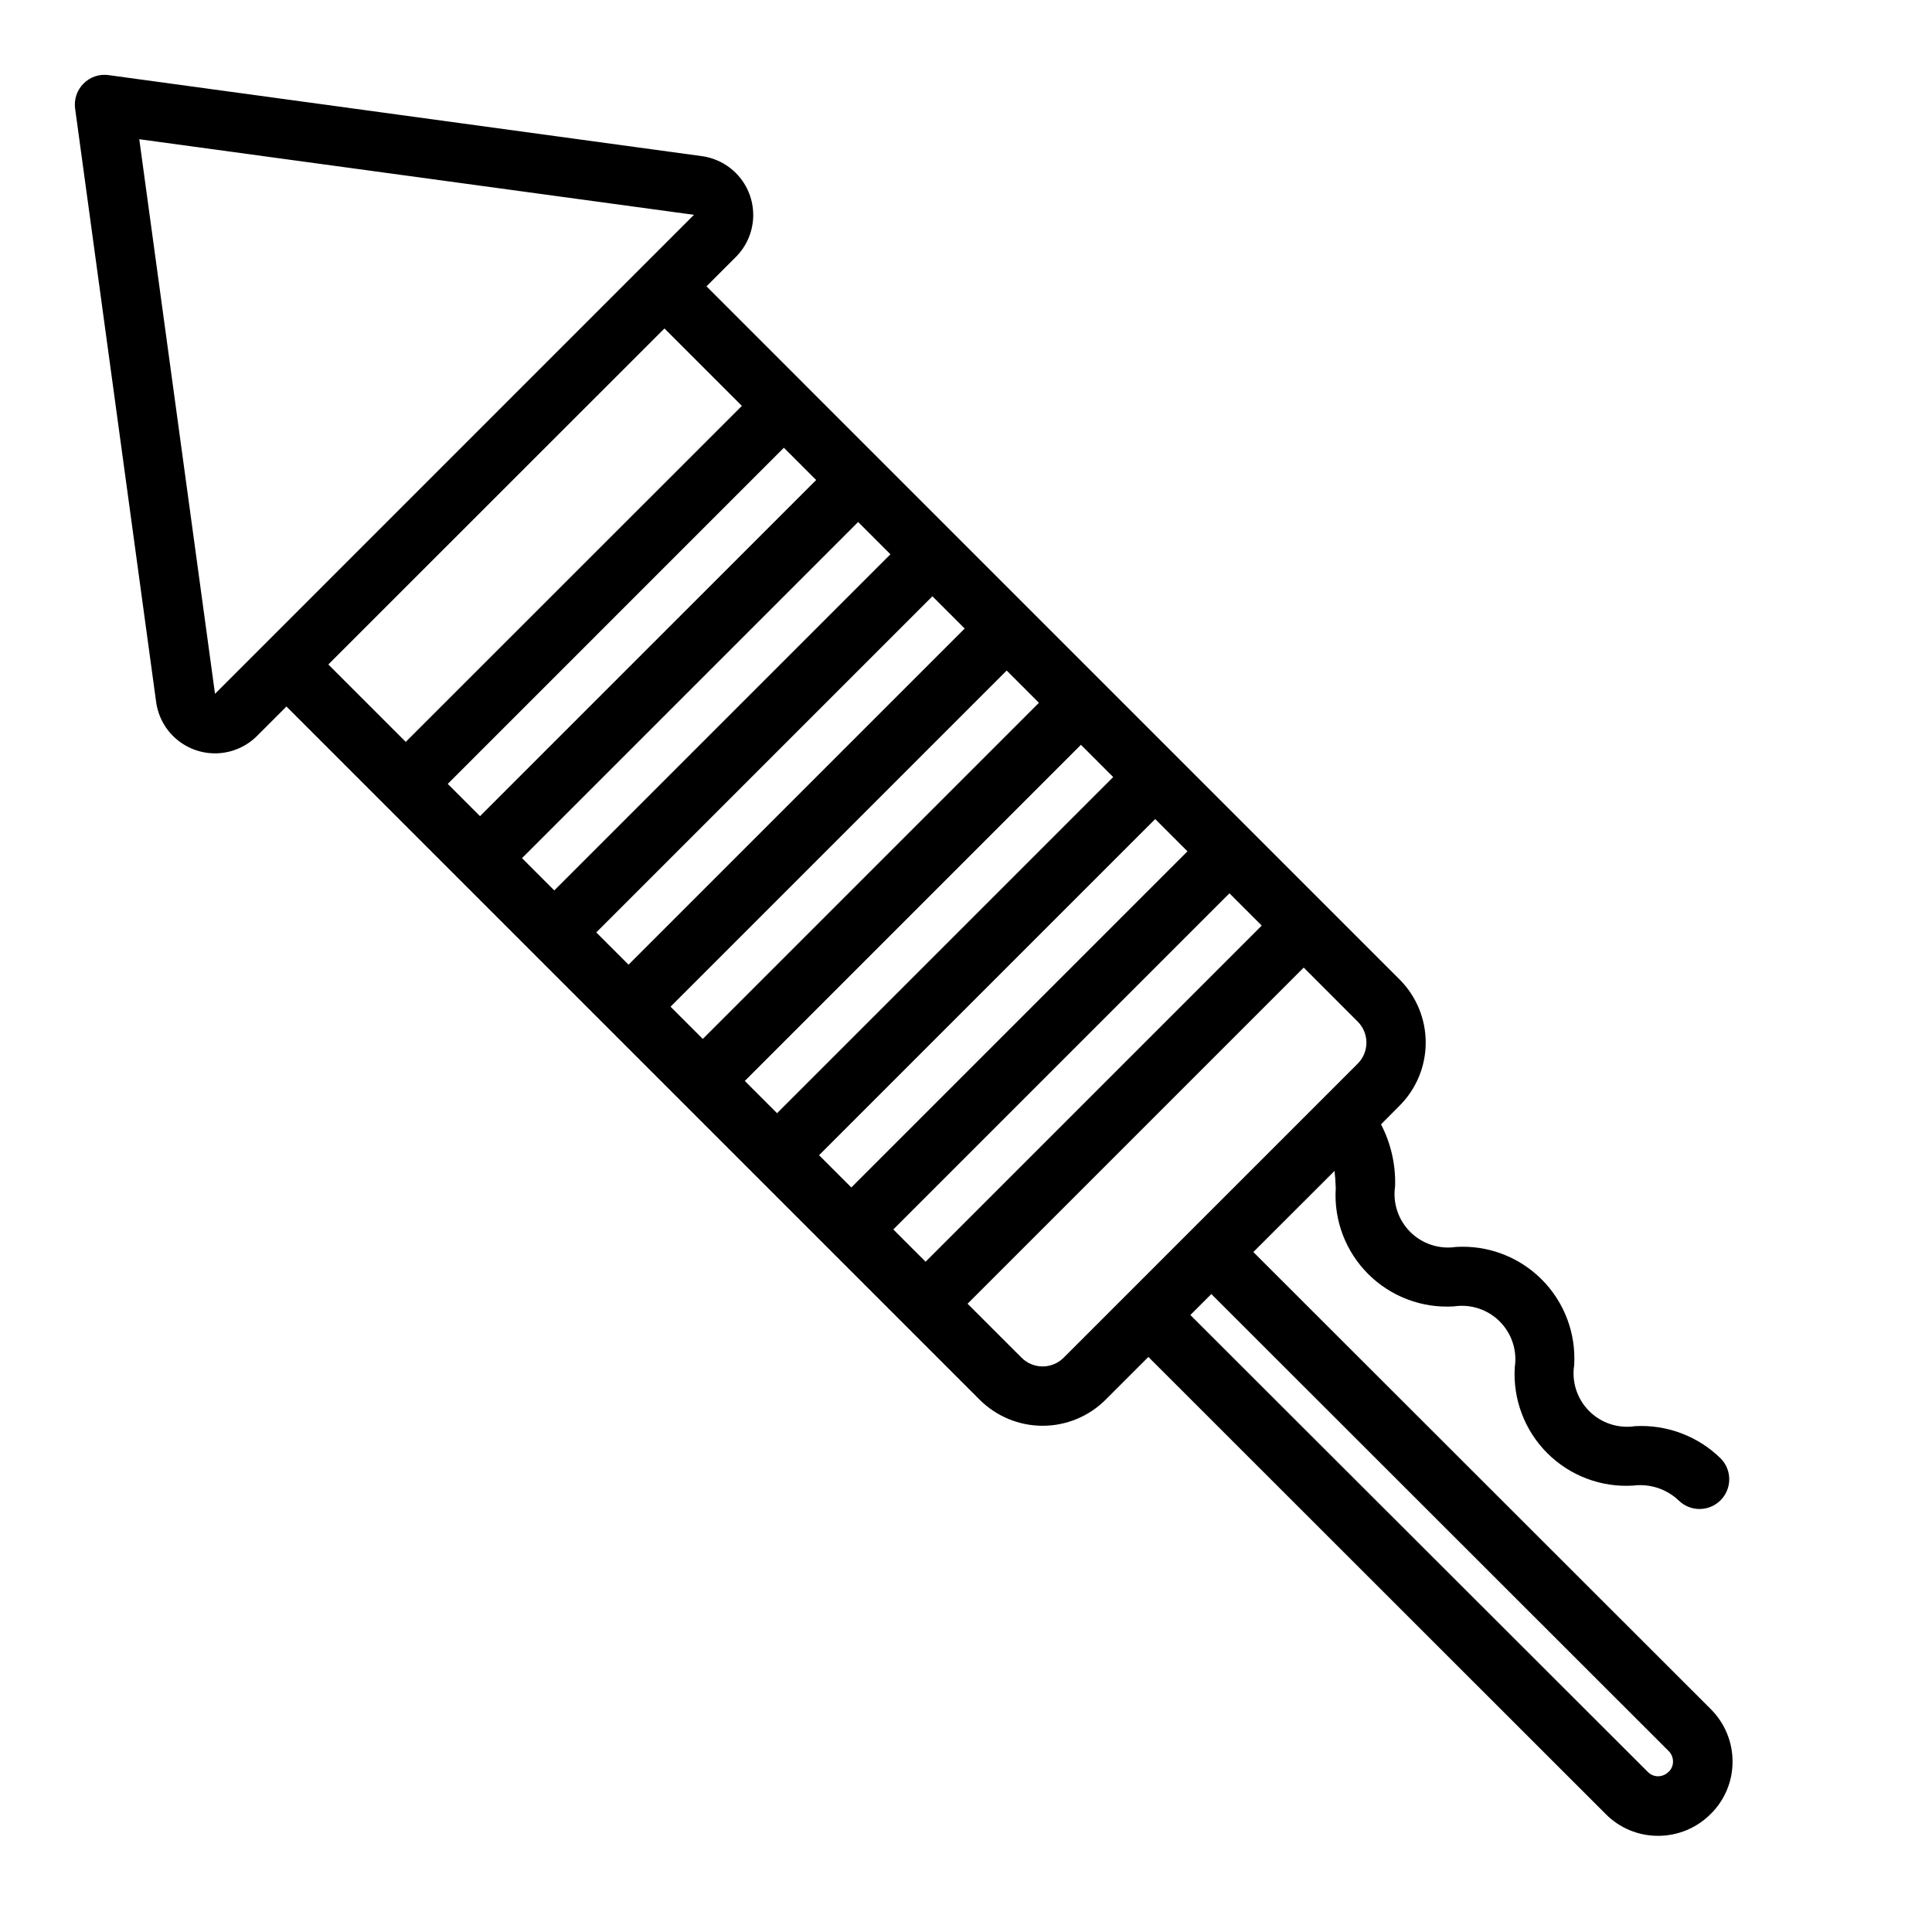
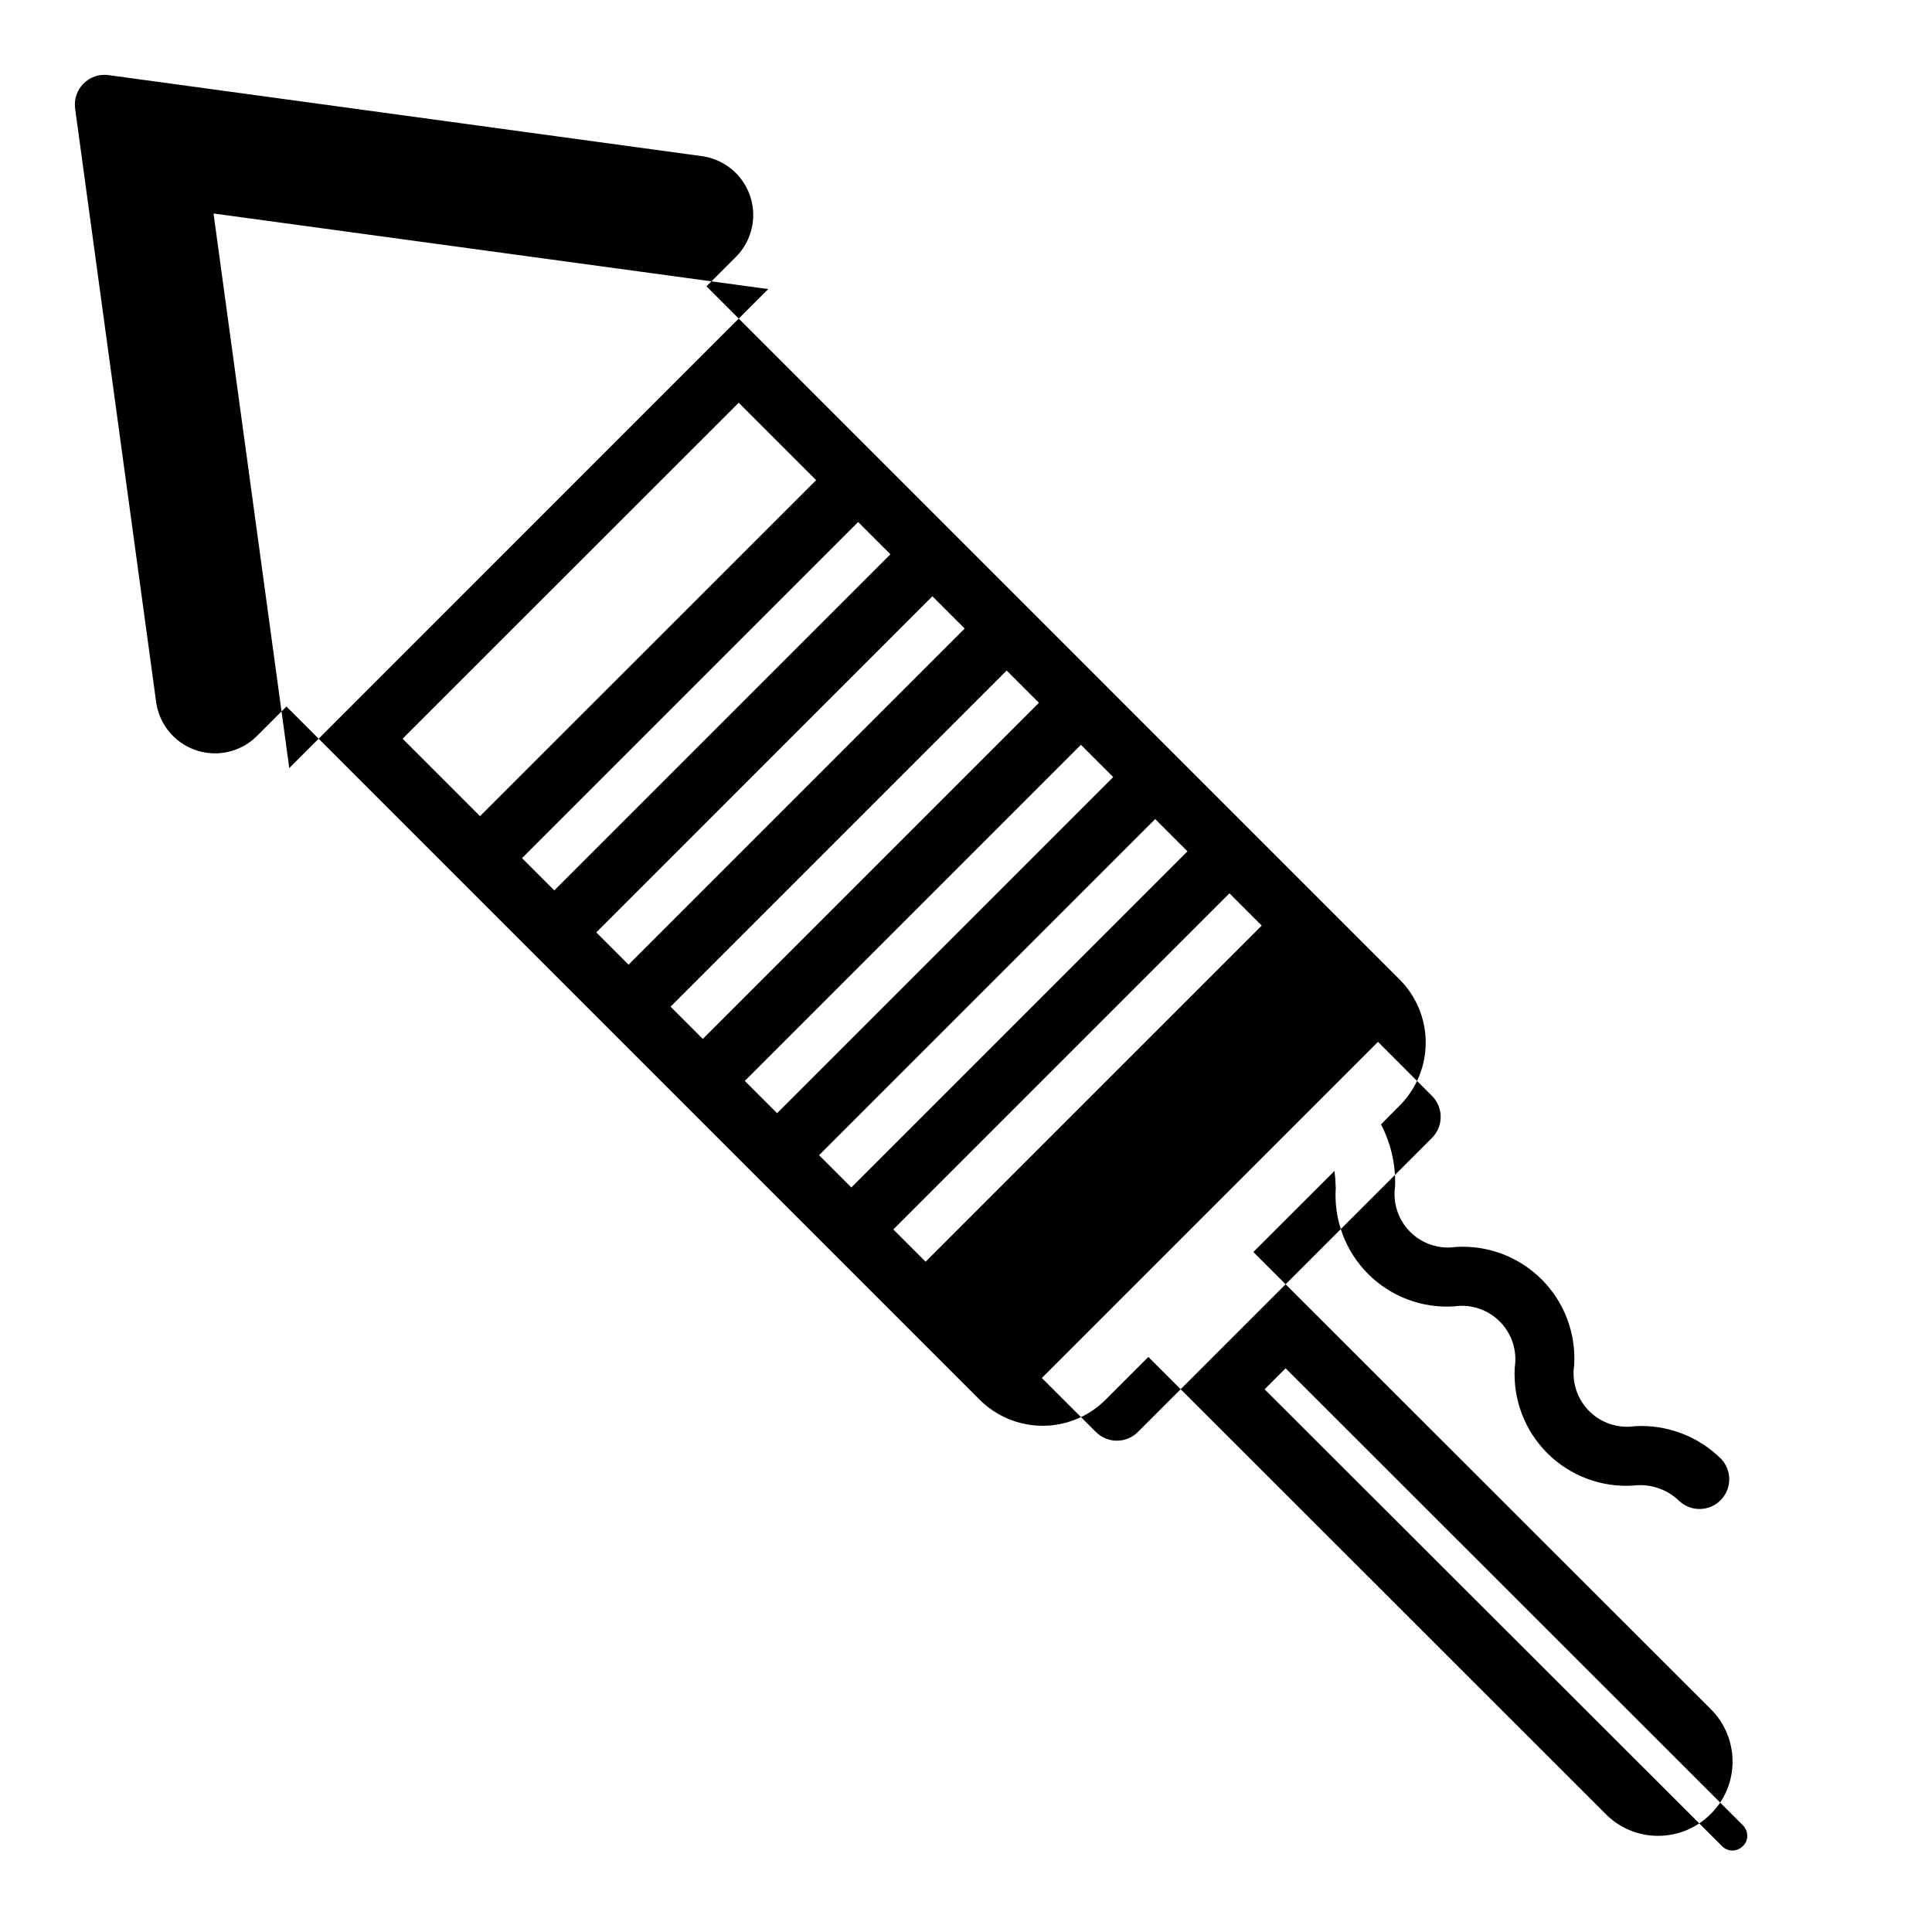
<svg xmlns="http://www.w3.org/2000/svg" fill="#000000" width="800px" height="800px" version="1.1" viewBox="144 144 512 512">
-   <path d="m597.33 596.89-121.18-121.09 21.508-21.488c0.172 1.379 0.277 2.832 0.332 4.574h-0.004c-0.535 8.461 2.594 16.742 8.59 22.738 5.996 5.992 14.281 9.121 22.742 8.582 4.445-0.668 8.945 0.816 12.125 3.996 3.176 3.18 4.656 7.68 3.988 12.125-0.527 8.473 2.606 16.762 8.605 22.762s14.289 9.137 22.758 8.609c4.438-0.57 8.898 0.898 12.129 3.992 3.09 2.984 8 2.941 11.035-0.098 3.039-3.035 3.082-7.945 0.098-11.035-6.031-5.953-14.297-9.082-22.758-8.609-4.453 0.672-8.965-0.809-12.148-3.996s-4.66-7.699-3.981-12.152c0.523-8.465-2.613-16.75-8.613-22.746s-14.285-9.129-22.75-8.598c-4.434 0.656-8.918-0.828-12.09-3.996-3.172-3.168-4.656-7.652-4-12.086 0.18-5.699-1.105-11.348-3.731-16.406l4.941-4.977c4.422-4.434 6.902-10.438 6.902-16.699s-2.481-12.266-6.902-16.699l-183.7-183.71 7.777-7.777h0.004c2.773-2.777 4.41-6.492 4.59-10.418 0.176-3.922-1.121-7.769-3.633-10.789-2.516-3.016-6.066-4.984-9.957-5.519l-157.23-21.473c-2.441-0.348-4.902 0.48-6.637 2.234-1.738 1.738-2.566 4.191-2.234 6.629l21.465 157.23c0.527 3.902 2.492 7.469 5.516 9.988 3.023 2.523 6.883 3.824 10.816 3.641 3.934-0.184 7.656-1.832 10.434-4.621l7.777-7.777 183.7 183.7c4.426 4.426 10.434 6.914 16.695 6.914 6.262 0 12.27-2.488 16.695-6.914l11.328-11.328 121.13 121.07c3.641 3.723 8.629 5.828 13.836 5.84h0.121c5.219 0.004 10.227-2.07 13.91-5.769 3.715-3.641 5.809-8.621 5.816-13.824 0.027-5.269-2.07-10.324-5.816-14.027zm-216.59-127.07 89.082-89.082 8.551 8.551-89.082 89.078zm-19.68-19.68 89.082-89.082 8.551 8.551-89.082 89.078zm-19.68-19.68 89.082-89.082 8.551 8.551-89.082 89.078zm-19.68-19.68 89.078-89.082 8.551 8.551-89.078 89.078zm-19.68-19.68 89.078-89.082 8.551 8.551-89.078 89.078zm-19.68-19.68 89.078-89.082 8.551 8.551-89.082 89.078zm-19.68-19.68 89.078-89.082 8.551 8.551-89.082 89.078zm-61.68-23.871-20.07-146.97 147 20.031zm119.11-96.824 20.516 20.516-89.082 89.047-20.512-20.516zm105.78 272.77c-3.074 3.07-8.059 3.07-11.133 0l-14.32-14.312 89.082-89.082 14.312 14.32c3.07 3.074 3.07 8.059 0 11.133zm160.37 109.73h-0.047c-0.738 0.758-1.75 1.188-2.809 1.188-1.035-0.012-2.019-0.438-2.734-1.188l-121.19-121.05 5.559-5.559 121.17 121.09c0.758 0.746 1.184 1.766 1.18 2.828 0 1.008-0.41 1.977-1.133 2.684z" />
+   <path d="m597.33 596.89-121.18-121.09 21.508-21.488c0.172 1.379 0.277 2.832 0.332 4.574h-0.004c-0.535 8.461 2.594 16.742 8.59 22.738 5.996 5.992 14.281 9.121 22.742 8.582 4.445-0.668 8.945 0.816 12.125 3.996 3.176 3.18 4.656 7.68 3.988 12.125-0.527 8.473 2.606 16.762 8.605 22.762s14.289 9.137 22.758 8.609c4.438-0.57 8.898 0.898 12.129 3.992 3.09 2.984 8 2.941 11.035-0.098 3.039-3.035 3.082-7.945 0.098-11.035-6.031-5.953-14.297-9.082-22.758-8.609-4.453 0.672-8.965-0.809-12.148-3.996s-4.66-7.699-3.981-12.152c0.523-8.465-2.613-16.75-8.613-22.746s-14.285-9.129-22.75-8.598c-4.434 0.656-8.918-0.828-12.09-3.996-3.172-3.168-4.656-7.652-4-12.086 0.18-5.699-1.105-11.348-3.731-16.406l4.941-4.977c4.422-4.434 6.902-10.438 6.902-16.699s-2.481-12.266-6.902-16.699l-183.7-183.71 7.777-7.777h0.004c2.773-2.777 4.41-6.492 4.59-10.418 0.176-3.922-1.121-7.769-3.633-10.789-2.516-3.016-6.066-4.984-9.957-5.519l-157.23-21.473c-2.441-0.348-4.902 0.48-6.637 2.234-1.738 1.738-2.566 4.191-2.234 6.629l21.465 157.23c0.527 3.902 2.492 7.469 5.516 9.988 3.023 2.523 6.883 3.824 10.816 3.641 3.934-0.184 7.656-1.832 10.434-4.621l7.777-7.777 183.7 183.7c4.426 4.426 10.434 6.914 16.695 6.914 6.262 0 12.27-2.488 16.695-6.914l11.328-11.328 121.13 121.07c3.641 3.723 8.629 5.828 13.836 5.84h0.121c5.219 0.004 10.227-2.07 13.91-5.769 3.715-3.641 5.809-8.621 5.816-13.824 0.027-5.269-2.07-10.324-5.816-14.027zm-216.59-127.07 89.082-89.082 8.551 8.551-89.082 89.078zm-19.68-19.68 89.082-89.082 8.551 8.551-89.082 89.078zm-19.68-19.68 89.082-89.082 8.551 8.551-89.082 89.078zm-19.68-19.68 89.078-89.082 8.551 8.551-89.078 89.078zm-19.68-19.68 89.078-89.082 8.551 8.551-89.078 89.078zm-19.68-19.68 89.078-89.082 8.551 8.551-89.082 89.078zzm-61.68-23.871-20.07-146.97 147 20.031zm119.11-96.824 20.516 20.516-89.082 89.047-20.512-20.516zm105.78 272.77c-3.074 3.07-8.059 3.07-11.133 0l-14.32-14.312 89.082-89.082 14.312 14.32c3.07 3.074 3.07 8.059 0 11.133zm160.37 109.73h-0.047c-0.738 0.758-1.75 1.188-2.809 1.188-1.035-0.012-2.019-0.438-2.734-1.188l-121.19-121.05 5.559-5.559 121.17 121.09c0.758 0.746 1.184 1.766 1.18 2.828 0 1.008-0.41 1.977-1.133 2.684z" />
</svg>